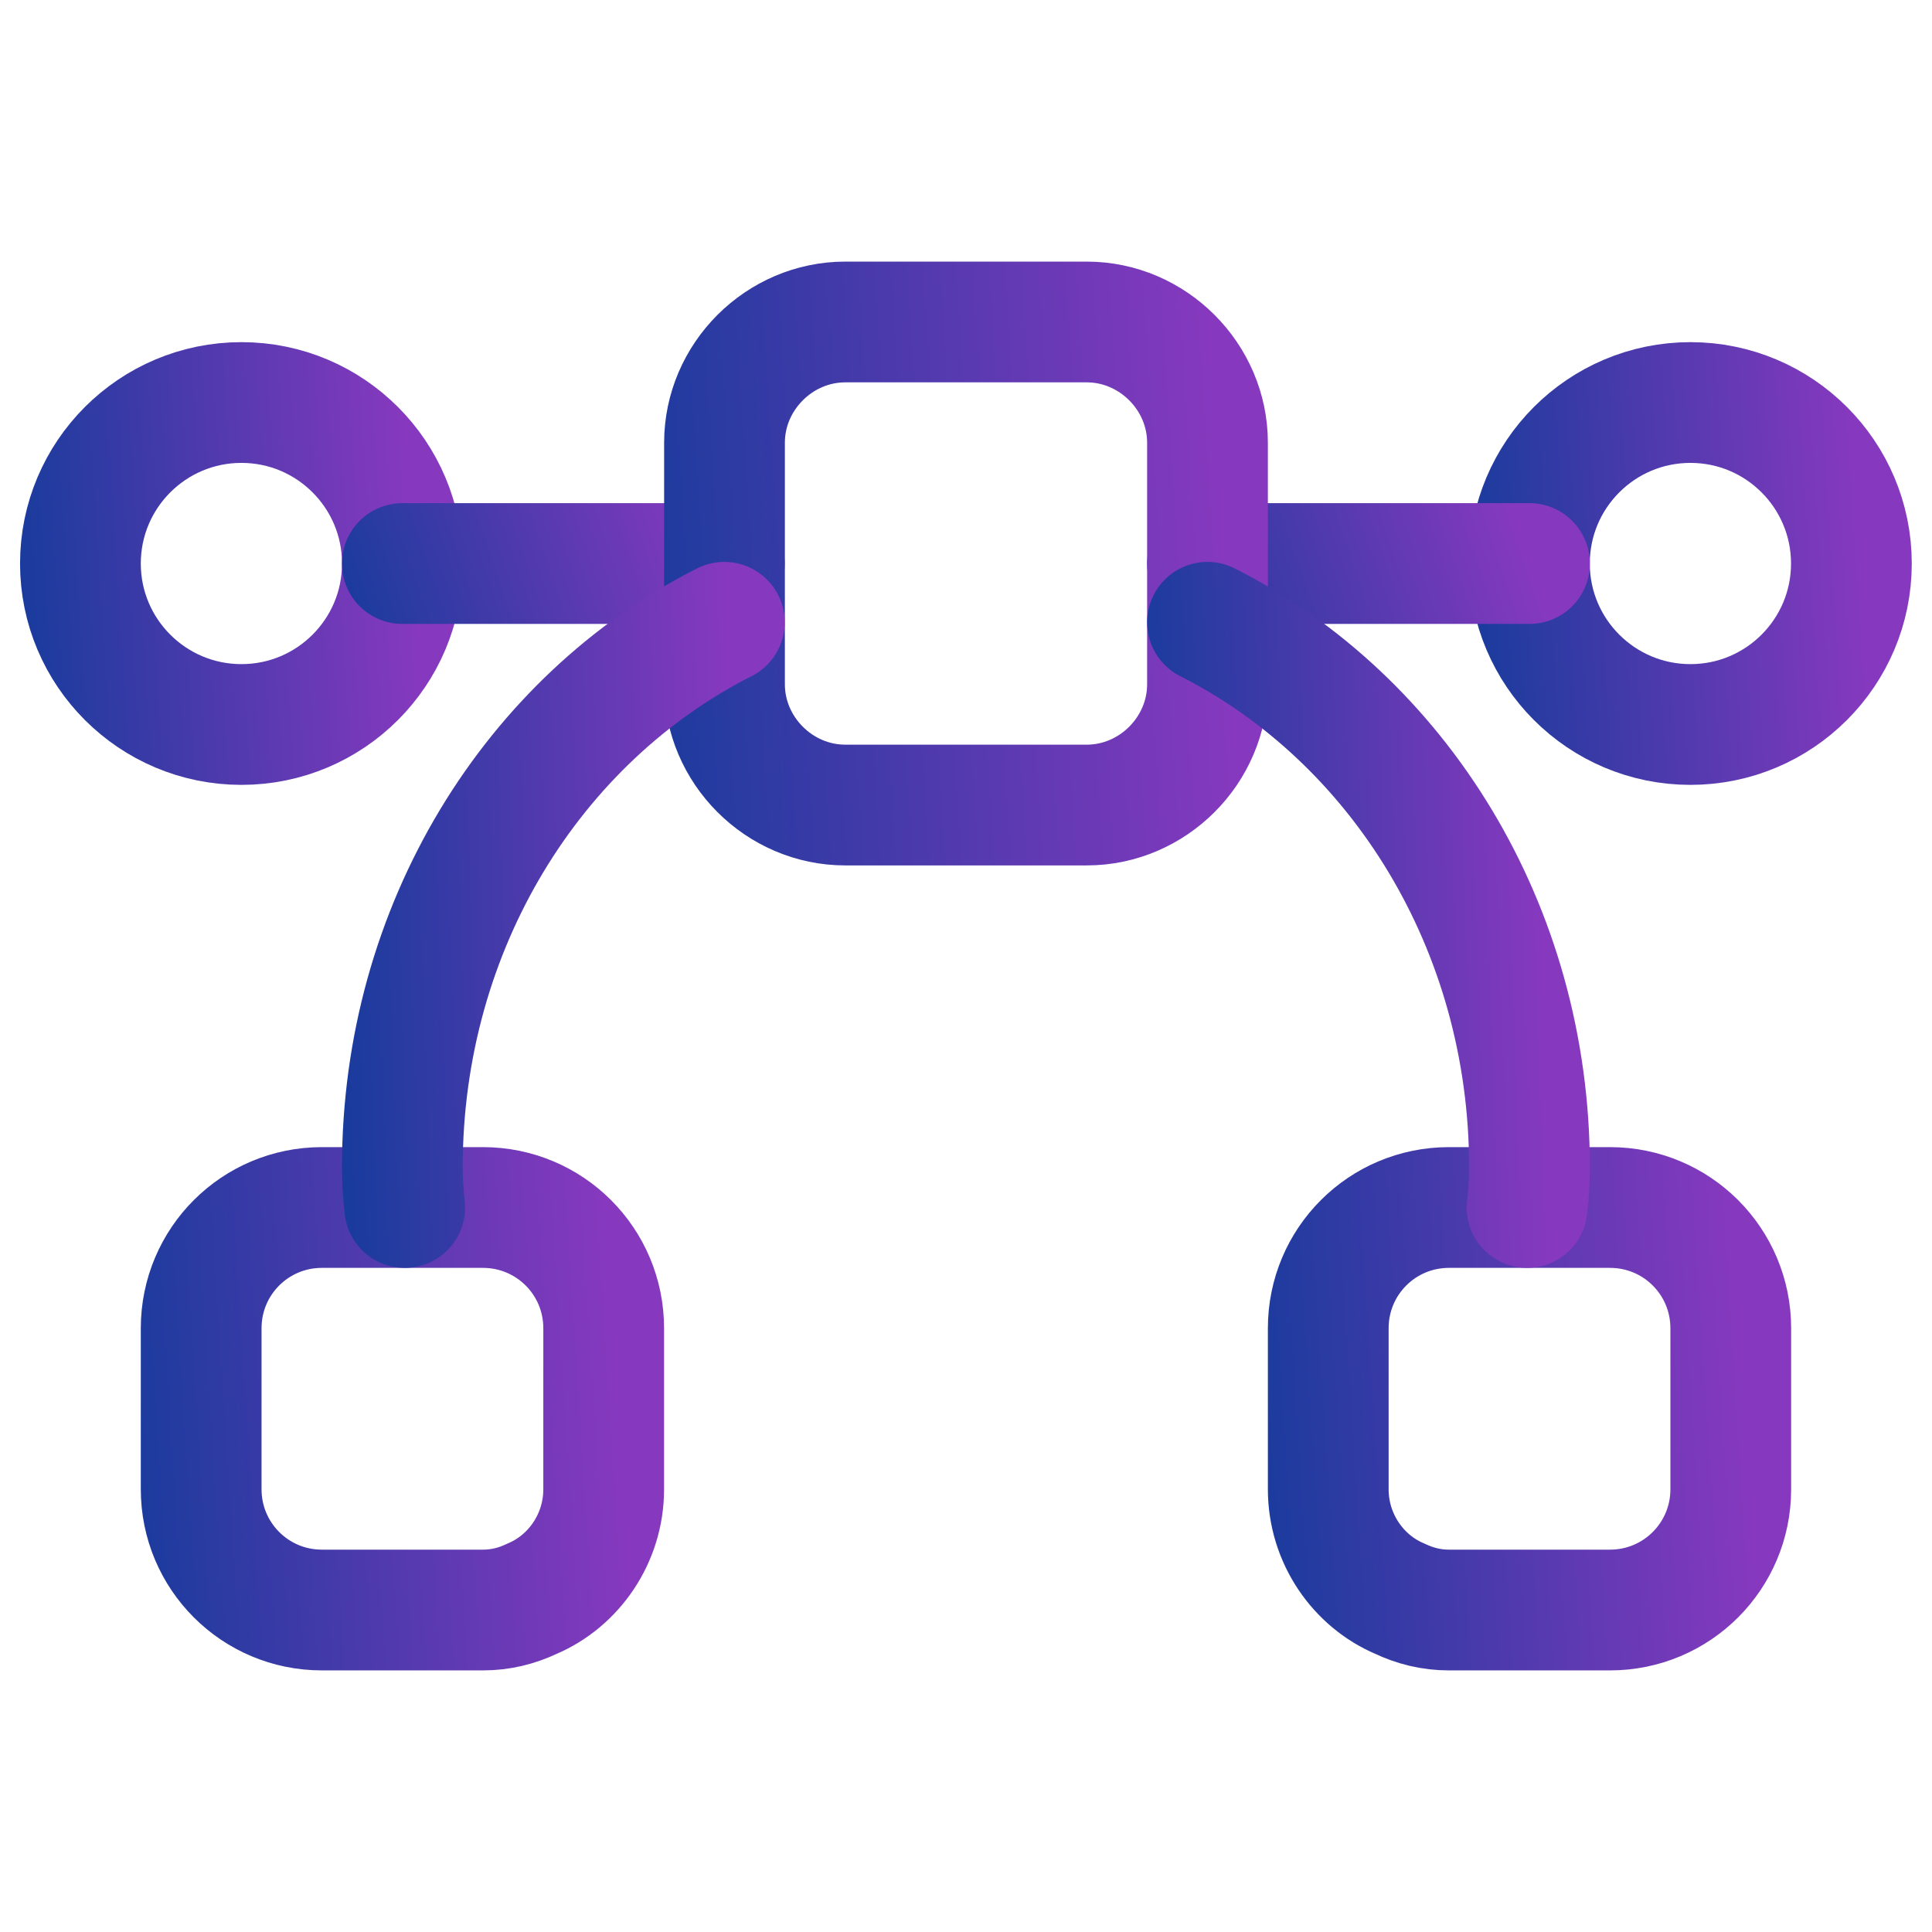
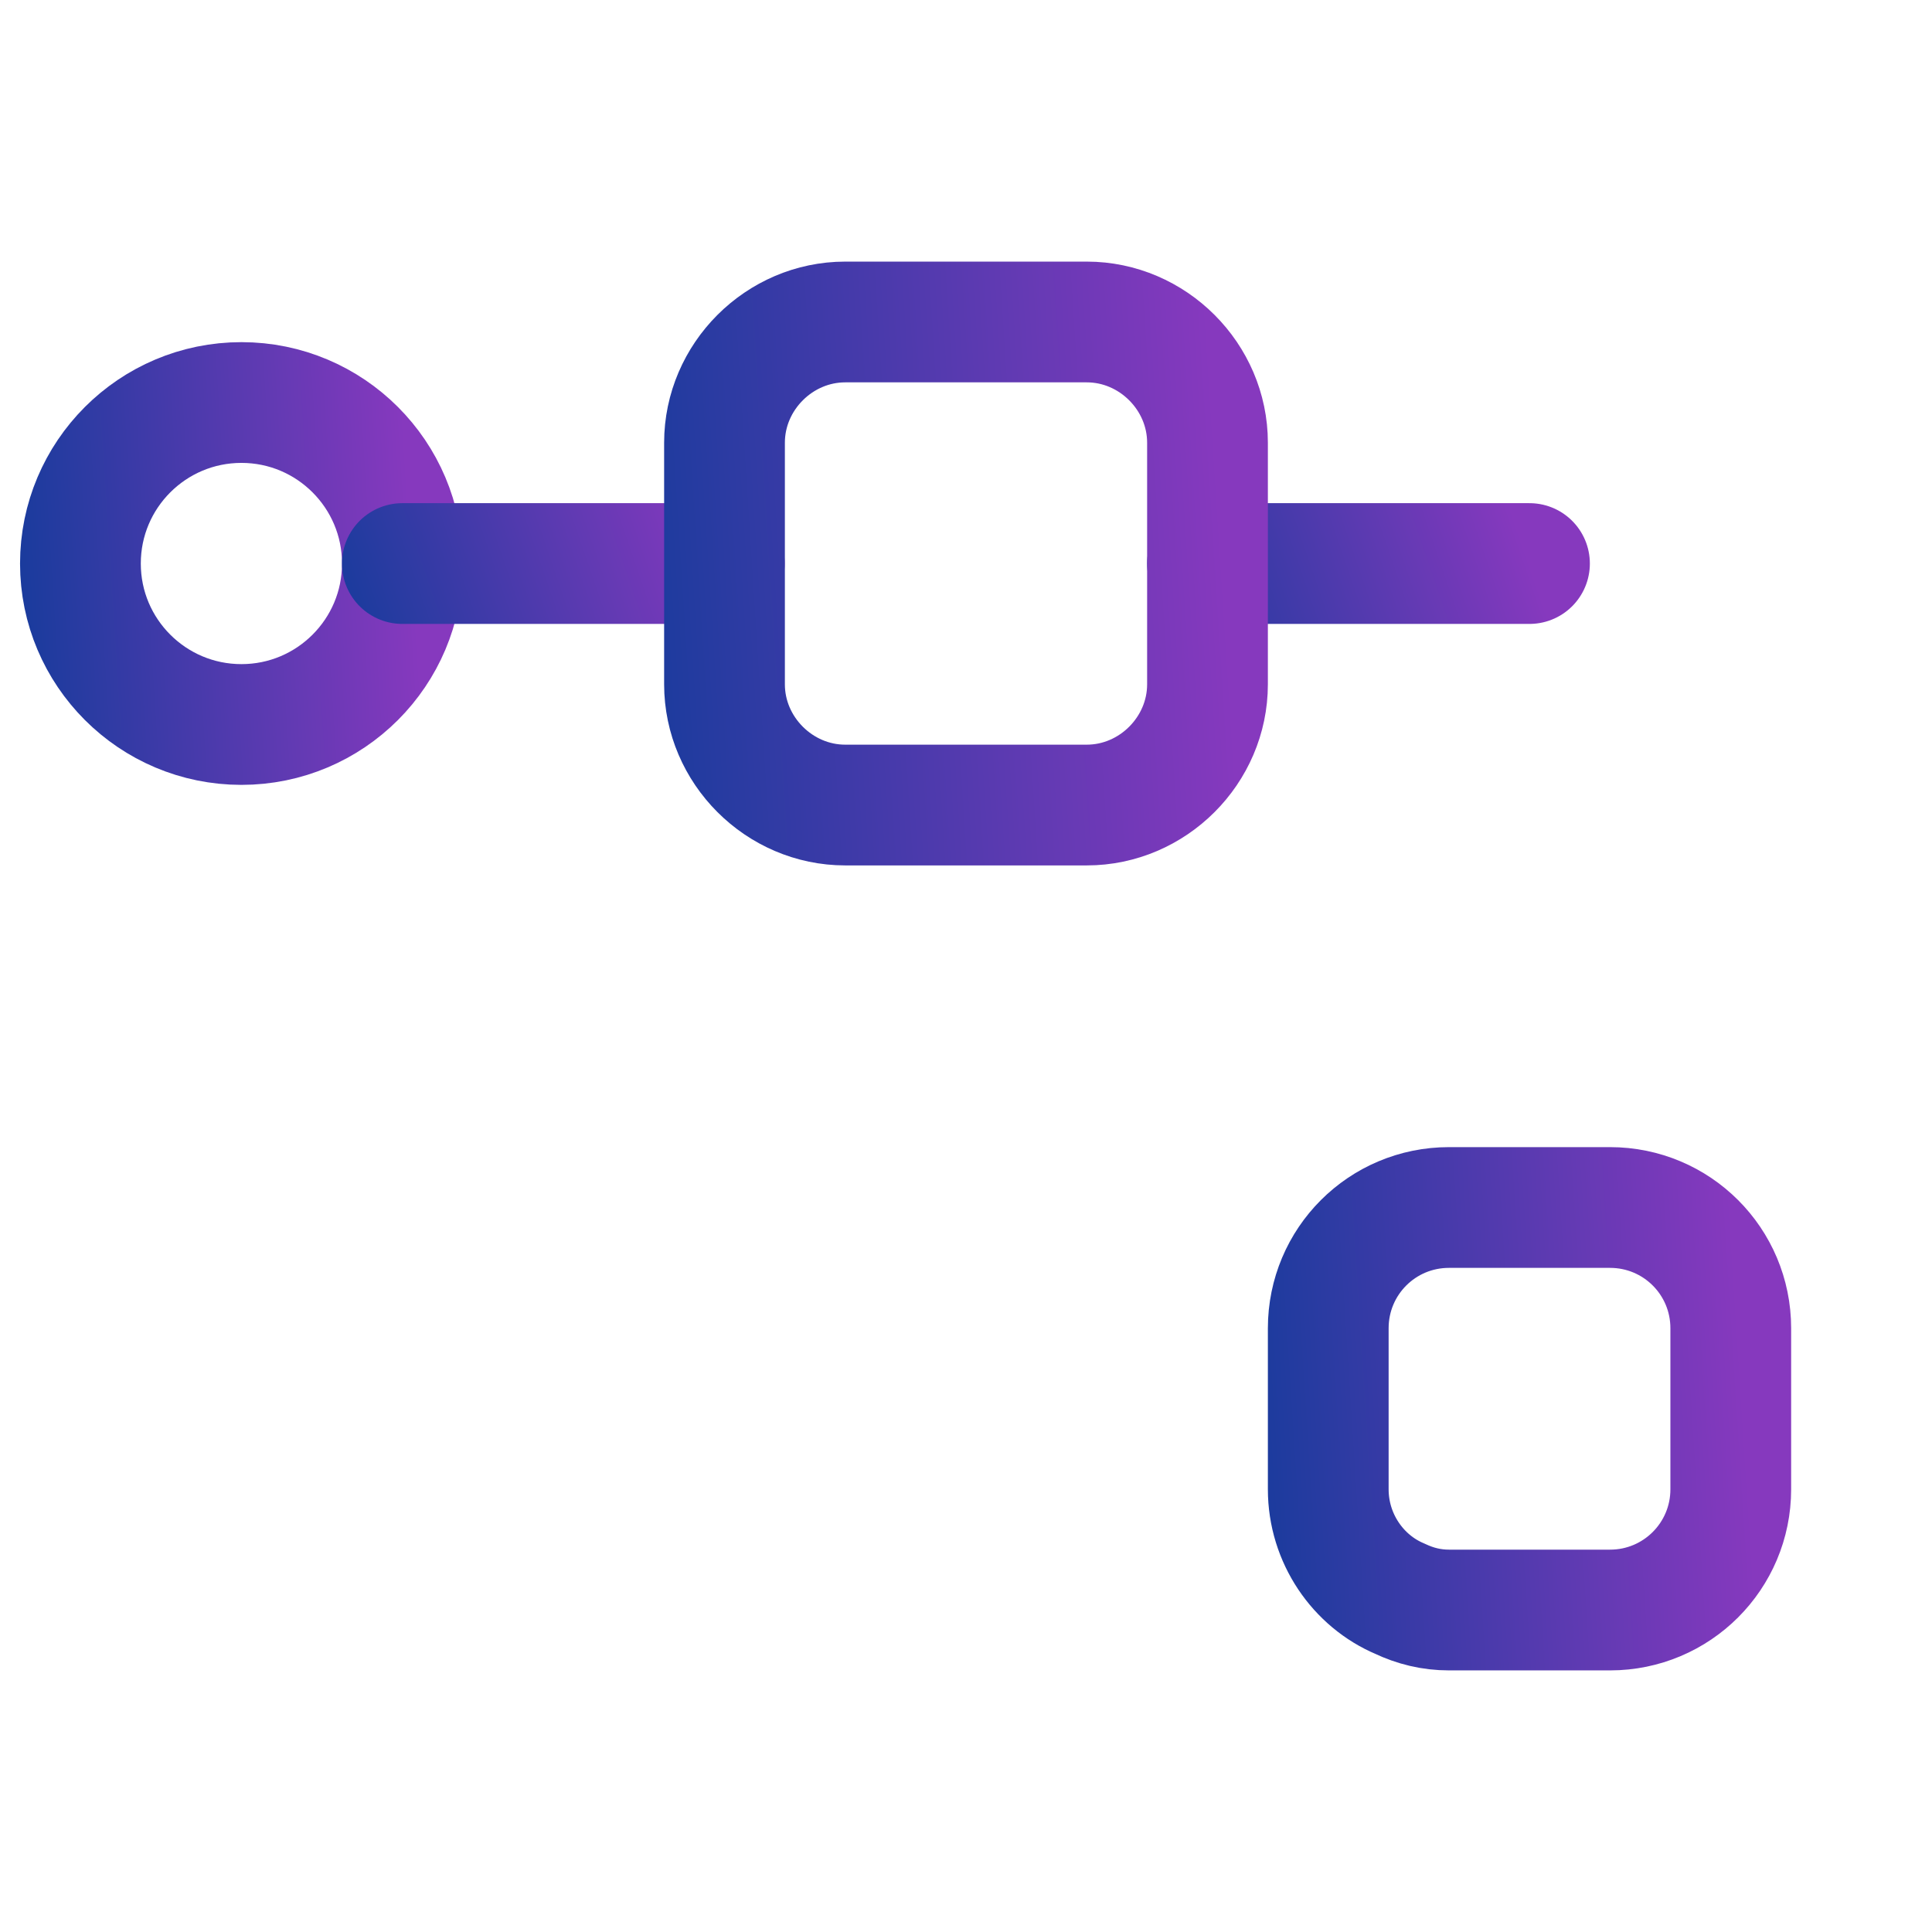
<svg xmlns="http://www.w3.org/2000/svg" width="32" height="32" viewBox="0 0 32 32" fill="none">
  <path d="M3.999 12C5.471 12 6.665 10.806 6.665 9.334C6.665 7.861 5.471 6.667 3.999 6.667C2.526 6.667 1.332 7.861 1.332 9.334C1.332 10.806 2.526 12 3.999 12Z" stroke="url(#paint0_linear_1593_27294)" stroke-width="2" stroke-miterlimit="10" stroke-linecap="round" stroke-linejoin="round" />
-   <path d="M27.999 12C29.471 12 30.665 10.806 30.665 9.334C30.665 7.861 29.471 6.667 27.999 6.667C26.526 6.667 25.332 7.861 25.332 9.334C25.332 10.806 26.526 12 27.999 12Z" stroke="url(#paint1_linear_1593_27294)" stroke-width="2" stroke-miterlimit="10" stroke-linecap="round" stroke-linejoin="round" />
  <path d="M25.333 9.334H20" stroke="url(#paint2_linear_1593_27294)" stroke-width="2" stroke-miterlimit="10" stroke-linecap="round" stroke-linejoin="round" />
  <path d="M11.997 9.334H6.664" stroke="url(#paint3_linear_1593_27294)" stroke-width="2" stroke-miterlimit="10" stroke-linecap="round" stroke-linejoin="round" />
-   <path d="M9.999 22V24.667C9.999 25.48 9.505 26.187 8.812 26.48C8.559 26.6 8.292 26.667 7.999 26.667H5.332C4.225 26.667 3.332 25.773 3.332 24.667V22C3.332 20.893 4.225 20 5.332 20H7.999C9.105 20 9.999 20.893 9.999 22Z" stroke="url(#paint4_linear_1593_27294)" stroke-width="2" stroke-miterlimit="10" stroke-linecap="round" stroke-linejoin="round" />
  <path d="M28.667 22V24.667C28.667 25.773 27.773 26.667 26.667 26.667H24C23.707 26.667 23.44 26.6 23.187 26.48C22.493 26.187 22 25.48 22 24.667V22C22 20.893 22.893 20 24 20H26.667C27.773 20 28.667 20.893 28.667 22Z" stroke="url(#paint5_linear_1593_27294)" stroke-width="2" stroke-miterlimit="10" stroke-linecap="round" stroke-linejoin="round" />
  <path d="M20 7.333V11.334C20 12.427 19.093 13.334 18 13.334H14C12.907 13.334 12 12.427 12 11.334V7.333C12 6.24 12.907 5.333 14 5.333H18C19.093 5.333 20 6.24 20 7.333Z" stroke="url(#paint6_linear_1593_27294)" stroke-width="2" stroke-miterlimit="10" stroke-linecap="round" stroke-linejoin="round" />
-   <path d="M20 10.307C23.16 11.907 25.333 15.347 25.333 19.333C25.333 19.56 25.32 19.773 25.293 20" stroke="url(#paint7_linear_1593_27294)" stroke-width="2" stroke-miterlimit="10" stroke-linecap="round" stroke-linejoin="round" />
-   <path d="M6.704 20C6.677 19.773 6.664 19.56 6.664 19.333C6.664 15.347 8.837 11.907 11.997 10.307" stroke="url(#paint8_linear_1593_27294)" stroke-width="2" stroke-miterlimit="10" stroke-linecap="round" stroke-linejoin="round" />
  <defs>
    <linearGradient id="paint0_linear_1593_27294" x1="0.46" y1="13.974" x2="7.108" y2="13.546" gradientUnits="userSpaceOnUse">
      <stop stop-color="#173B9C" />
      <stop offset="1" stop-color="#8639BE" />
    </linearGradient>
    <linearGradient id="paint1_linear_1593_27294" x1="24.46" y1="13.974" x2="31.108" y2="13.546" gradientUnits="userSpaceOnUse">
      <stop stop-color="#173B9C" />
      <stop offset="1" stop-color="#8639BE" />
    </linearGradient>
    <linearGradient id="paint2_linear_1593_27294" x1="19.128" y1="10.704" x2="25.101" y2="8.656" gradientUnits="userSpaceOnUse">
      <stop stop-color="#173B9C" />
      <stop offset="1" stop-color="#8639BE" />
    </linearGradient>
    <linearGradient id="paint3_linear_1593_27294" x1="5.792" y1="10.704" x2="11.765" y2="8.656" gradientUnits="userSpaceOnUse">
      <stop stop-color="#173B9C" />
      <stop offset="1" stop-color="#8639BE" />
    </linearGradient>
    <linearGradient id="paint4_linear_1593_27294" x1="2.242" y1="29.133" x2="10.551" y2="28.599" gradientUnits="userSpaceOnUse">
      <stop stop-color="#173B9C" />
      <stop offset="1" stop-color="#8639BE" />
    </linearGradient>
    <linearGradient id="paint5_linear_1593_27294" x1="20.91" y1="29.133" x2="29.219" y2="28.599" gradientUnits="userSpaceOnUse">
      <stop stop-color="#173B9C" />
      <stop offset="1" stop-color="#8639BE" />
    </linearGradient>
    <linearGradient id="paint6_linear_1593_27294" x1="10.692" y1="16.294" x2="20.663" y2="15.653" gradientUnits="userSpaceOnUse">
      <stop stop-color="#173B9C" />
      <stop offset="1" stop-color="#8639BE" />
    </linearGradient>
    <linearGradient id="paint7_linear_1593_27294" x1="19.128" y1="23.587" x2="25.795" y2="23.351" gradientUnits="userSpaceOnUse">
      <stop stop-color="#173B9C" />
      <stop offset="1" stop-color="#8639BE" />
    </linearGradient>
    <linearGradient id="paint8_linear_1593_27294" x1="5.792" y1="23.587" x2="12.459" y2="23.351" gradientUnits="userSpaceOnUse">
      <stop stop-color="#173B9C" />
      <stop offset="1" stop-color="#8639BE" />
    </linearGradient>
  </defs>
</svg>